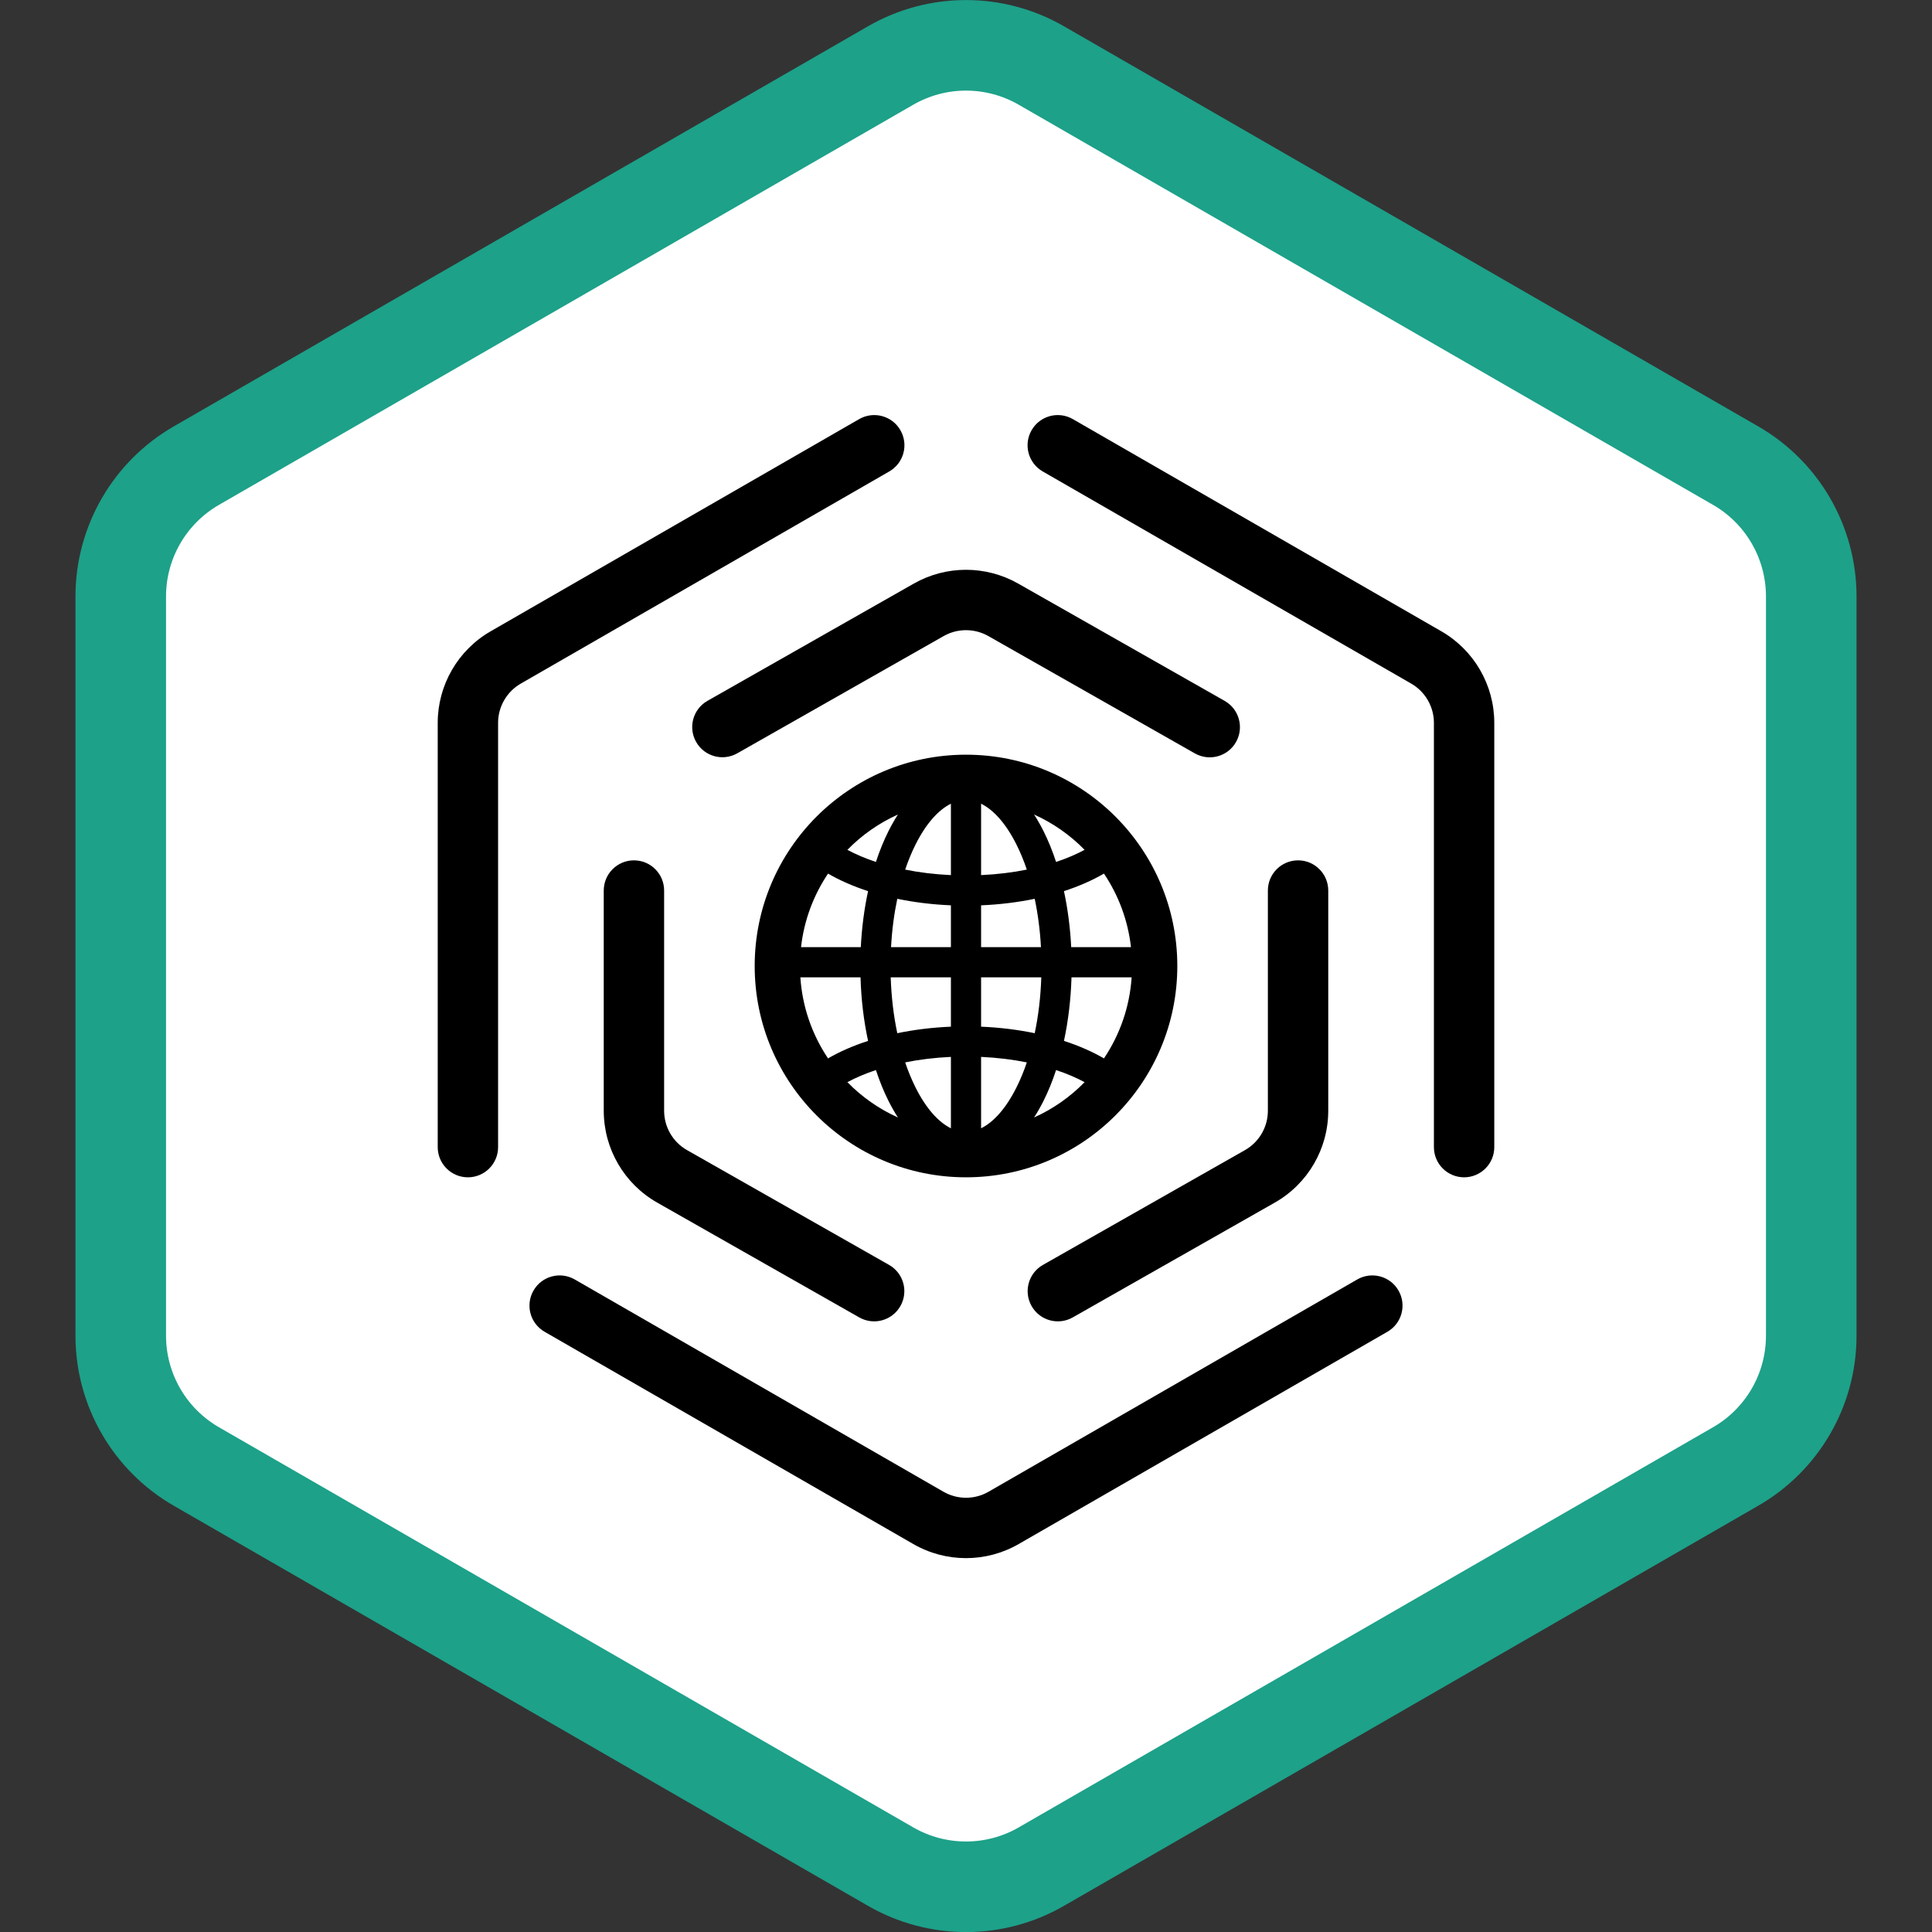
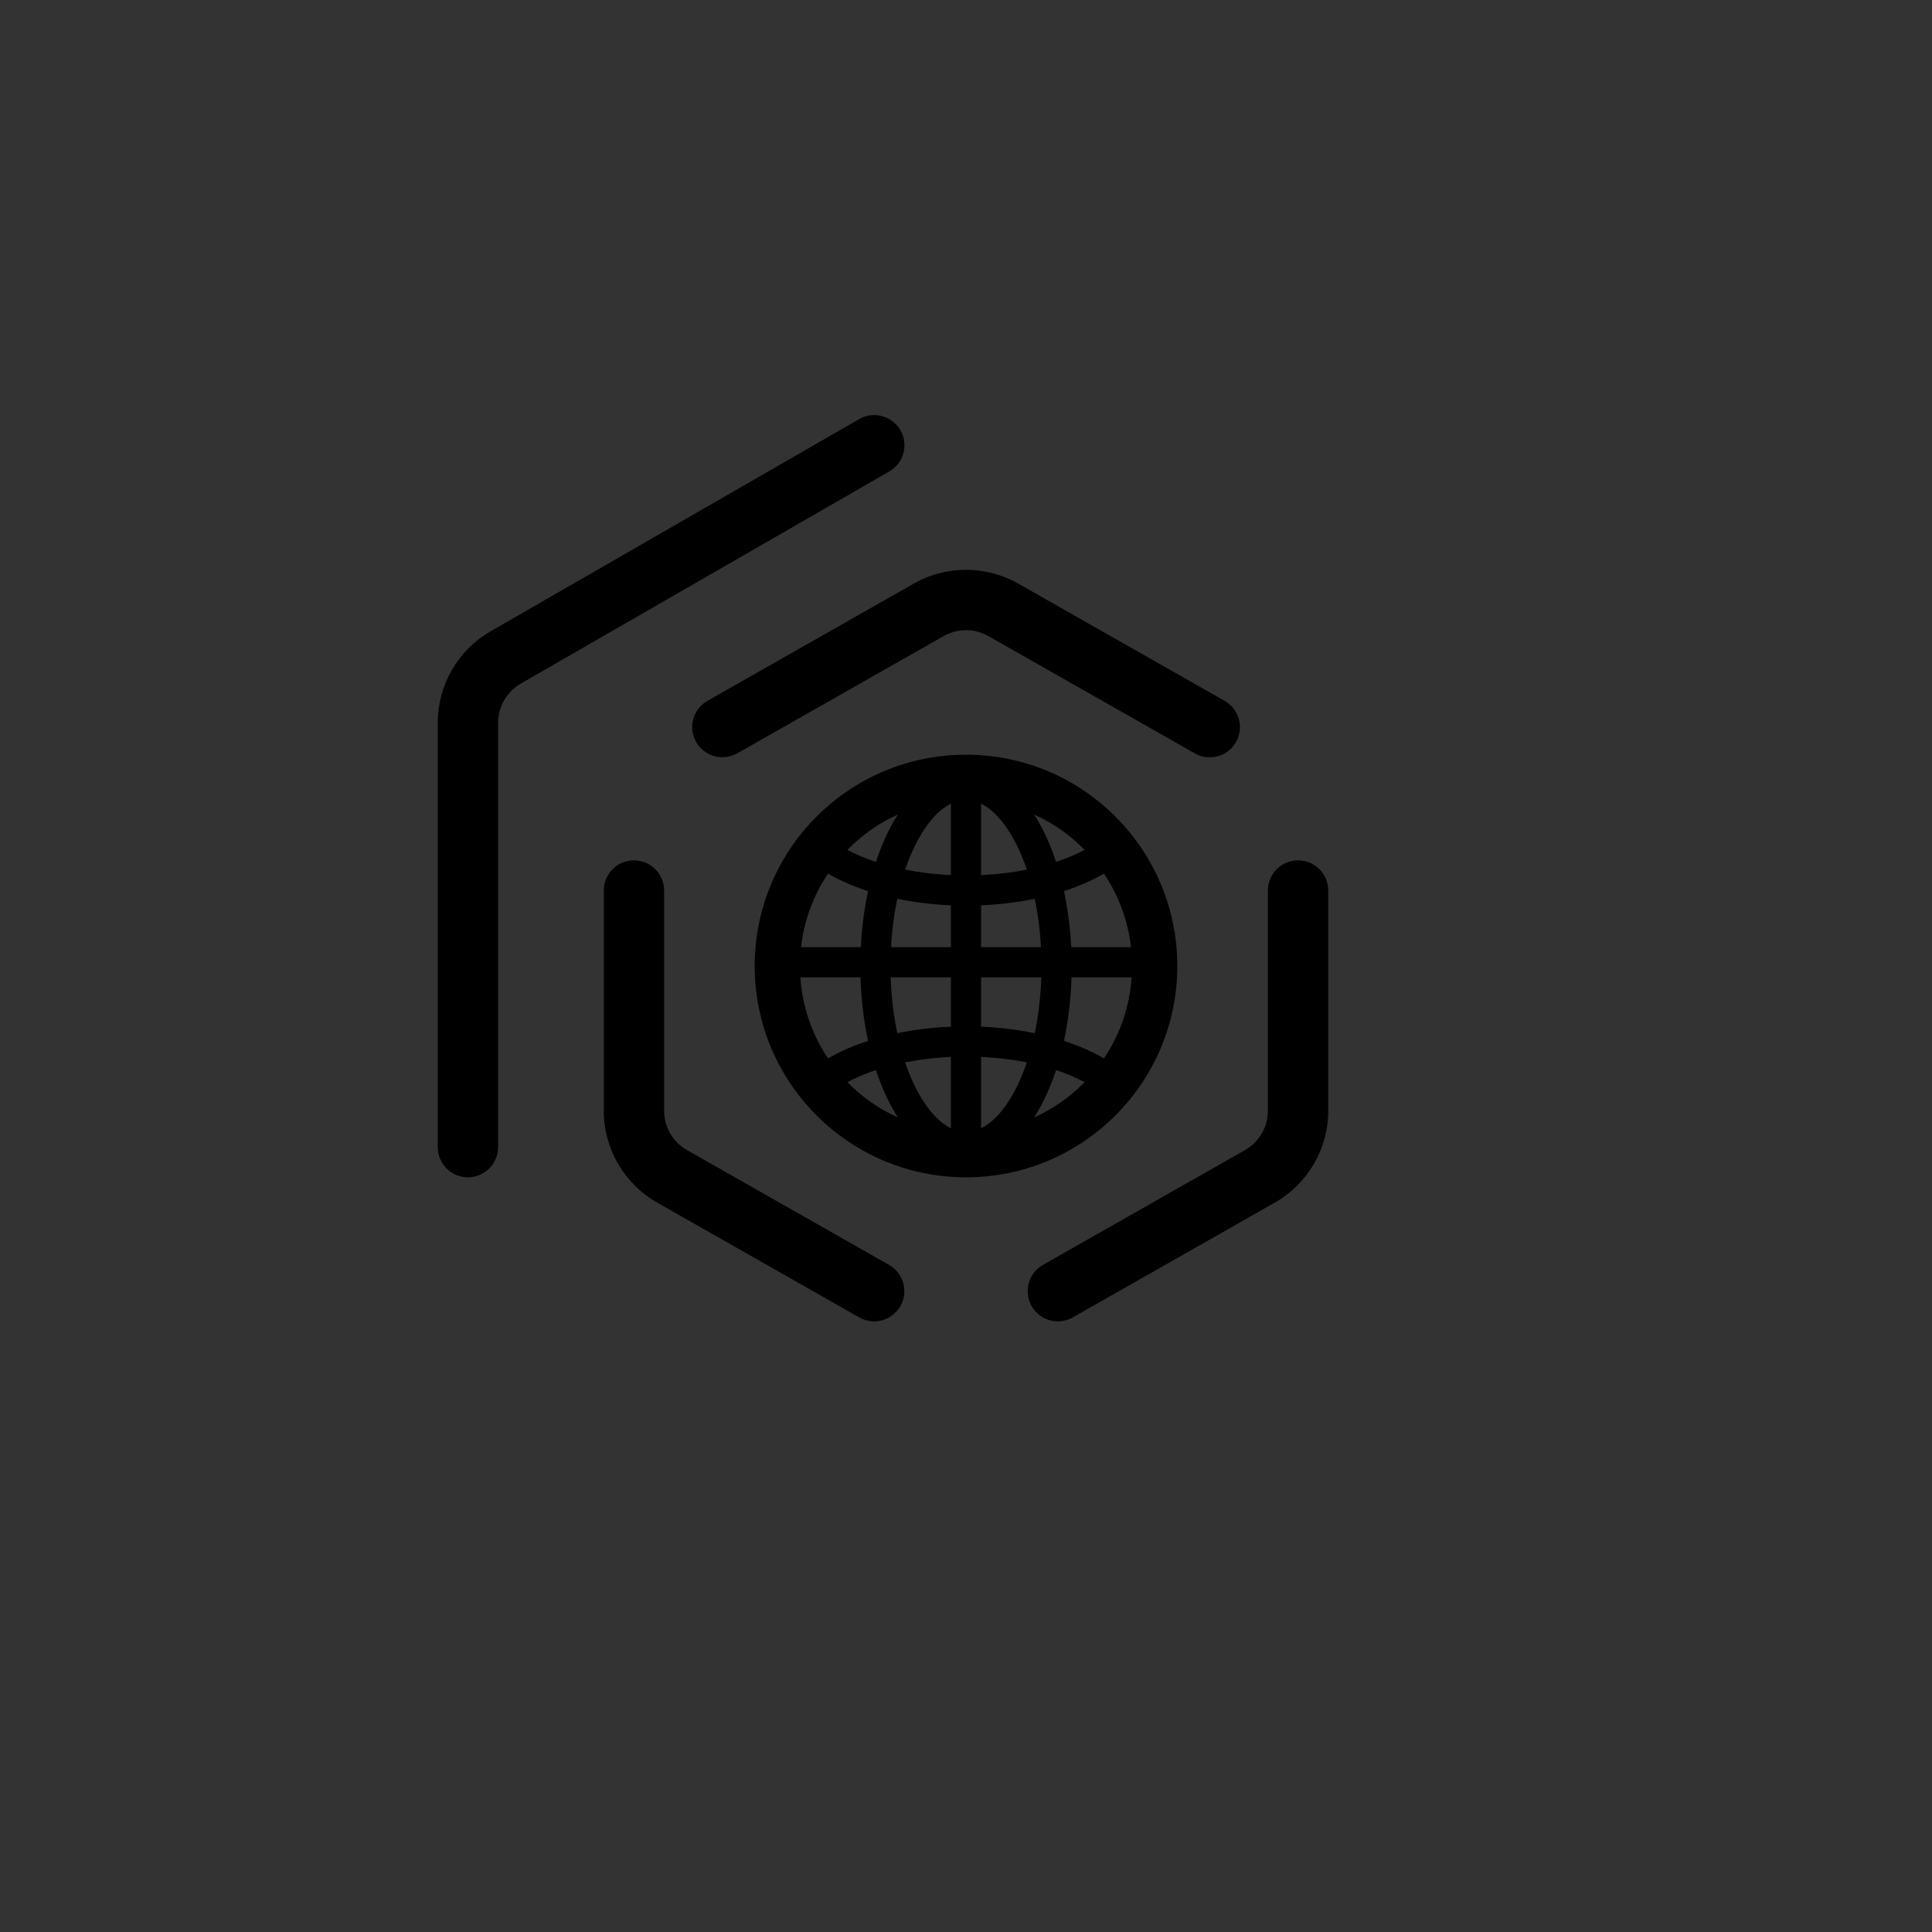
<svg xmlns="http://www.w3.org/2000/svg" width="64" height="64" viewBox="0 0 64 64" fill="none">
  <rect x="0" y="0" width="64" height="64" fill="#333333" stroke="none" />
  <g clip-path="url(#clip0_539_30)">
    <g clip-path="url(#clip1_539_30)">
-       <path d="M29.503 2.17C31.049 1.279 32.951 1.279 34.496 2.17L57.496 15.425C59.045 16.318 60 17.97 60 19.758V44.247C60 46.035 59.045 47.686 57.496 48.579L34.496 61.834C32.951 62.725 31.049 62.725 29.503 61.834L6.504 48.579C4.955 47.686 4 46.035 4 44.247V19.758C4 17.97 4.955 16.318 6.504 15.425L29.503 2.17Z" fill="white" stroke="#1DA189" stroke-width="3" />
+       <path d="M29.503 2.17C31.049 1.279 32.951 1.279 34.496 2.17L57.496 15.425C59.045 16.318 60 17.97 60 19.758V44.247C60 46.035 59.045 47.686 57.496 48.579C32.951 62.725 31.049 62.725 29.503 61.834L6.504 48.579C4.955 47.686 4 46.035 4 44.247V19.758C4 17.97 4.955 16.318 6.504 15.425L29.503 2.17Z" fill="white" stroke="#1DA189" stroke-width="3" />
    </g>
    <path d="M29.827 14.251C30.103 14.73 29.938 15.341 29.459 15.617L17.252 22.645C16.787 22.913 16.5 23.409 16.5 23.945V38C16.5 38.552 16.052 39 15.5 39C14.948 39 14.5 38.552 14.5 38V23.945C14.5 22.694 15.169 21.537 16.254 20.912L28.462 13.883C28.94 13.608 29.552 13.772 29.827 14.251Z" fill="black" />
-     <path d="M34.173 14.251C34.448 13.772 35.06 13.608 35.538 13.883L47.746 20.912C48.831 21.537 49.5 22.694 49.5 23.945V38C49.5 38.552 49.052 39 48.5 39C47.948 39 47.5 38.552 47.5 38V23.945C47.5 23.409 47.213 22.913 46.748 22.645L34.541 15.617C34.062 15.341 33.897 14.73 34.173 14.251Z" fill="black" />
-     <path d="M17.673 42.751C17.948 42.272 18.56 42.108 19.038 42.383L31.252 49.415C31.715 49.682 32.285 49.682 32.748 49.415L44.962 42.383C45.44 42.108 46.052 42.272 46.327 42.751C46.603 43.23 46.438 43.841 45.959 44.117L33.746 51.148C32.665 51.771 31.335 51.771 30.254 51.148L18.041 44.117C17.562 43.841 17.397 43.23 17.673 42.751Z" fill="black" />
    <path fill-rule="evenodd" clip-rule="evenodd" d="M39 32C39 35.866 35.866 39 32 39C28.134 39 25 35.866 25 32C25 28.134 28.134 25 32 25C35.866 25 39 28.134 39 32ZM34.255 37.018C34.885 36.735 35.452 36.336 35.929 35.848C35.655 35.701 35.338 35.565 34.984 35.447C34.864 35.813 34.725 36.154 34.569 36.466C34.473 36.658 34.368 36.843 34.255 37.018ZM31.5 35.011V37.376C31.101 37.179 30.688 36.742 30.326 36.019C30.201 35.768 30.086 35.492 29.985 35.193C30.451 35.099 30.958 35.036 31.5 35.011ZM32.5 37.376V35.011C33.042 35.036 33.549 35.099 34.015 35.193C33.914 35.492 33.799 35.768 33.674 36.019C33.312 36.742 32.9 37.179 32.5 37.376ZM32.5 32.375V34.01C33.123 34.036 33.72 34.111 34.276 34.226C34.397 33.655 34.473 33.032 34.494 32.375H32.5ZM31.5 32.375V34.01C30.877 34.036 30.28 34.111 29.724 34.226C29.603 33.655 29.527 33.032 29.506 32.375H31.5ZM32.5 31.375H34.483C34.453 30.81 34.381 30.272 34.276 29.774C33.72 29.889 33.123 29.964 32.5 29.99V31.375ZM31.5 31.375H29.517C29.547 30.81 29.619 30.272 29.724 29.774C30.28 29.889 30.877 29.964 31.5 29.99V31.375ZM28.515 31.375C28.548 30.726 28.63 30.102 28.756 29.52C28.261 29.359 27.815 29.163 27.43 28.939C26.952 29.651 26.636 30.48 26.535 31.375H28.515ZM26.513 32.375C26.579 33.365 26.908 34.283 27.43 35.061C27.815 34.837 28.261 34.641 28.756 34.481C28.614 33.824 28.527 33.114 28.506 32.375H26.513ZM31.5 26.624V28.989C30.958 28.964 30.451 28.901 29.985 28.807C30.086 28.508 30.201 28.232 30.326 27.981C30.688 27.258 31.101 26.821 31.5 26.624ZM34.015 28.807C33.549 28.901 33.042 28.964 32.5 28.989V26.624C32.9 26.821 33.312 27.258 33.674 27.981C33.799 28.232 33.914 28.508 34.015 28.807ZM29.016 35.447C29.136 35.813 29.275 36.154 29.431 36.466C29.527 36.658 29.632 36.843 29.745 37.018C29.115 36.735 28.548 36.336 28.071 35.848C28.345 35.701 28.662 35.565 29.016 35.447ZM29.745 26.982C29.632 27.157 29.527 27.342 29.431 27.534C29.275 27.846 29.136 28.187 29.016 28.553C28.662 28.435 28.345 28.299 28.071 28.152C28.548 27.664 29.115 27.265 29.745 26.982ZM34.255 26.982C34.885 27.265 35.452 27.664 35.929 28.152C35.655 28.299 35.338 28.435 34.984 28.553C34.864 28.187 34.725 27.846 34.569 27.534C34.473 27.342 34.368 27.157 34.255 26.982ZM35.245 34.481C35.739 34.641 36.185 34.837 36.57 35.061C37.092 34.283 37.421 33.365 37.487 32.375H35.495C35.473 33.114 35.386 33.824 35.245 34.481ZM35.485 31.375H37.465C37.364 30.48 37.048 29.651 36.57 28.939C36.185 29.163 35.739 29.359 35.245 29.52C35.37 30.102 35.452 30.726 35.485 31.375Z" fill="black" />
    <path d="M33.729 19.332C32.657 18.723 31.343 18.723 30.271 19.332L23.436 23.216C22.956 23.488 22.788 24.099 23.061 24.579C23.334 25.059 23.944 25.227 24.424 24.954L31.259 21.071C31.718 20.81 32.282 20.81 32.741 21.071L39.581 24.957C40.061 25.23 40.671 25.062 40.944 24.582C41.217 24.102 41.049 23.491 40.569 23.218L33.729 19.332Z" fill="black" />
    <path d="M22 29.5C22 28.948 21.552 28.5 21 28.5C20.448 28.5 20 28.948 20 29.5V36.795C20 38.054 20.676 39.216 21.771 39.838L28.464 43.641C28.944 43.914 29.554 43.746 29.827 43.265C30.1 42.785 29.932 42.175 29.452 41.902L22.759 38.099C22.29 37.833 22 37.335 22 36.795V29.5Z" fill="black" />
    <path d="M44 29.5C44 28.948 43.552 28.5 43 28.5C42.448 28.5 42 28.948 42 29.5V36.795C42 37.335 41.71 37.833 41.241 38.099L34.548 41.902C34.068 42.175 33.9 42.785 34.173 43.265C34.446 43.746 35.056 43.914 35.536 43.641L42.229 39.838C43.324 39.216 44 38.054 44 36.795V29.5Z" fill="black" />
  </g>
  <defs>
    <clipPath id="clip0_539_30">
      <rect width="64" height="64" fill="white" />
    </clipPath>
    <clipPath id="clip1_539_30">
-       <rect width="64" height="64" fill="white" />
-     </clipPath>
+       </clipPath>
  </defs>
</svg>